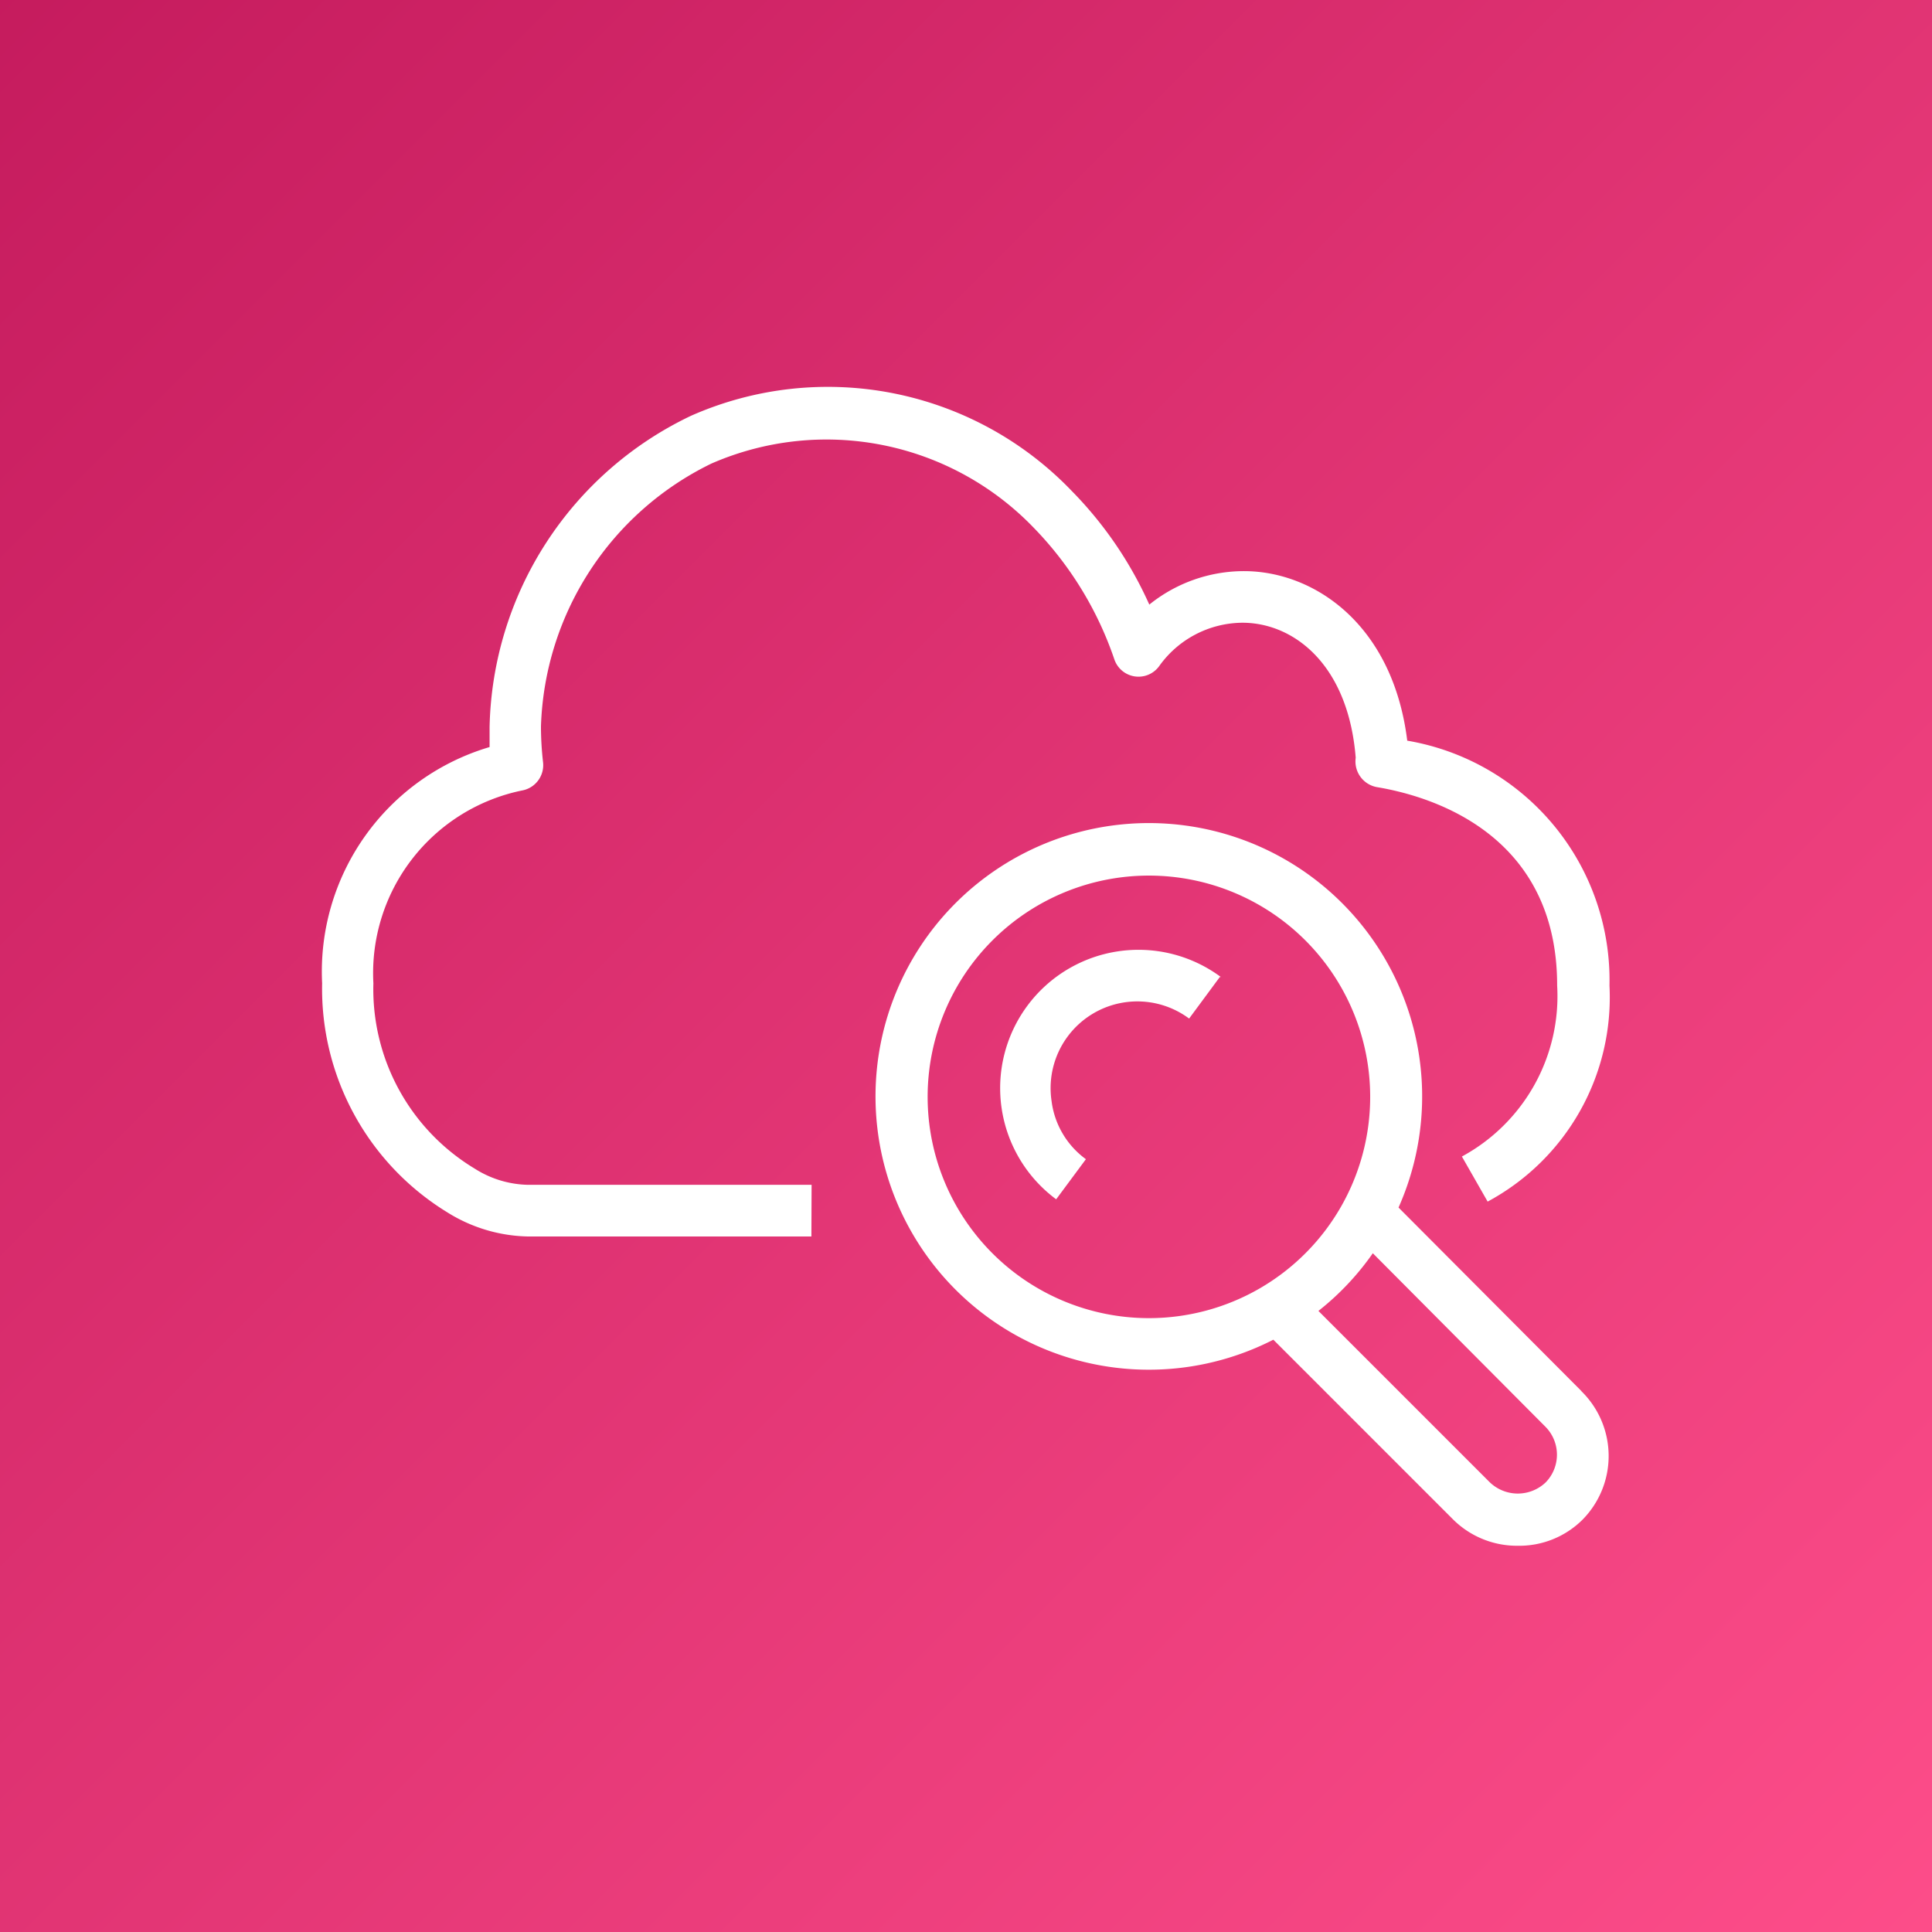
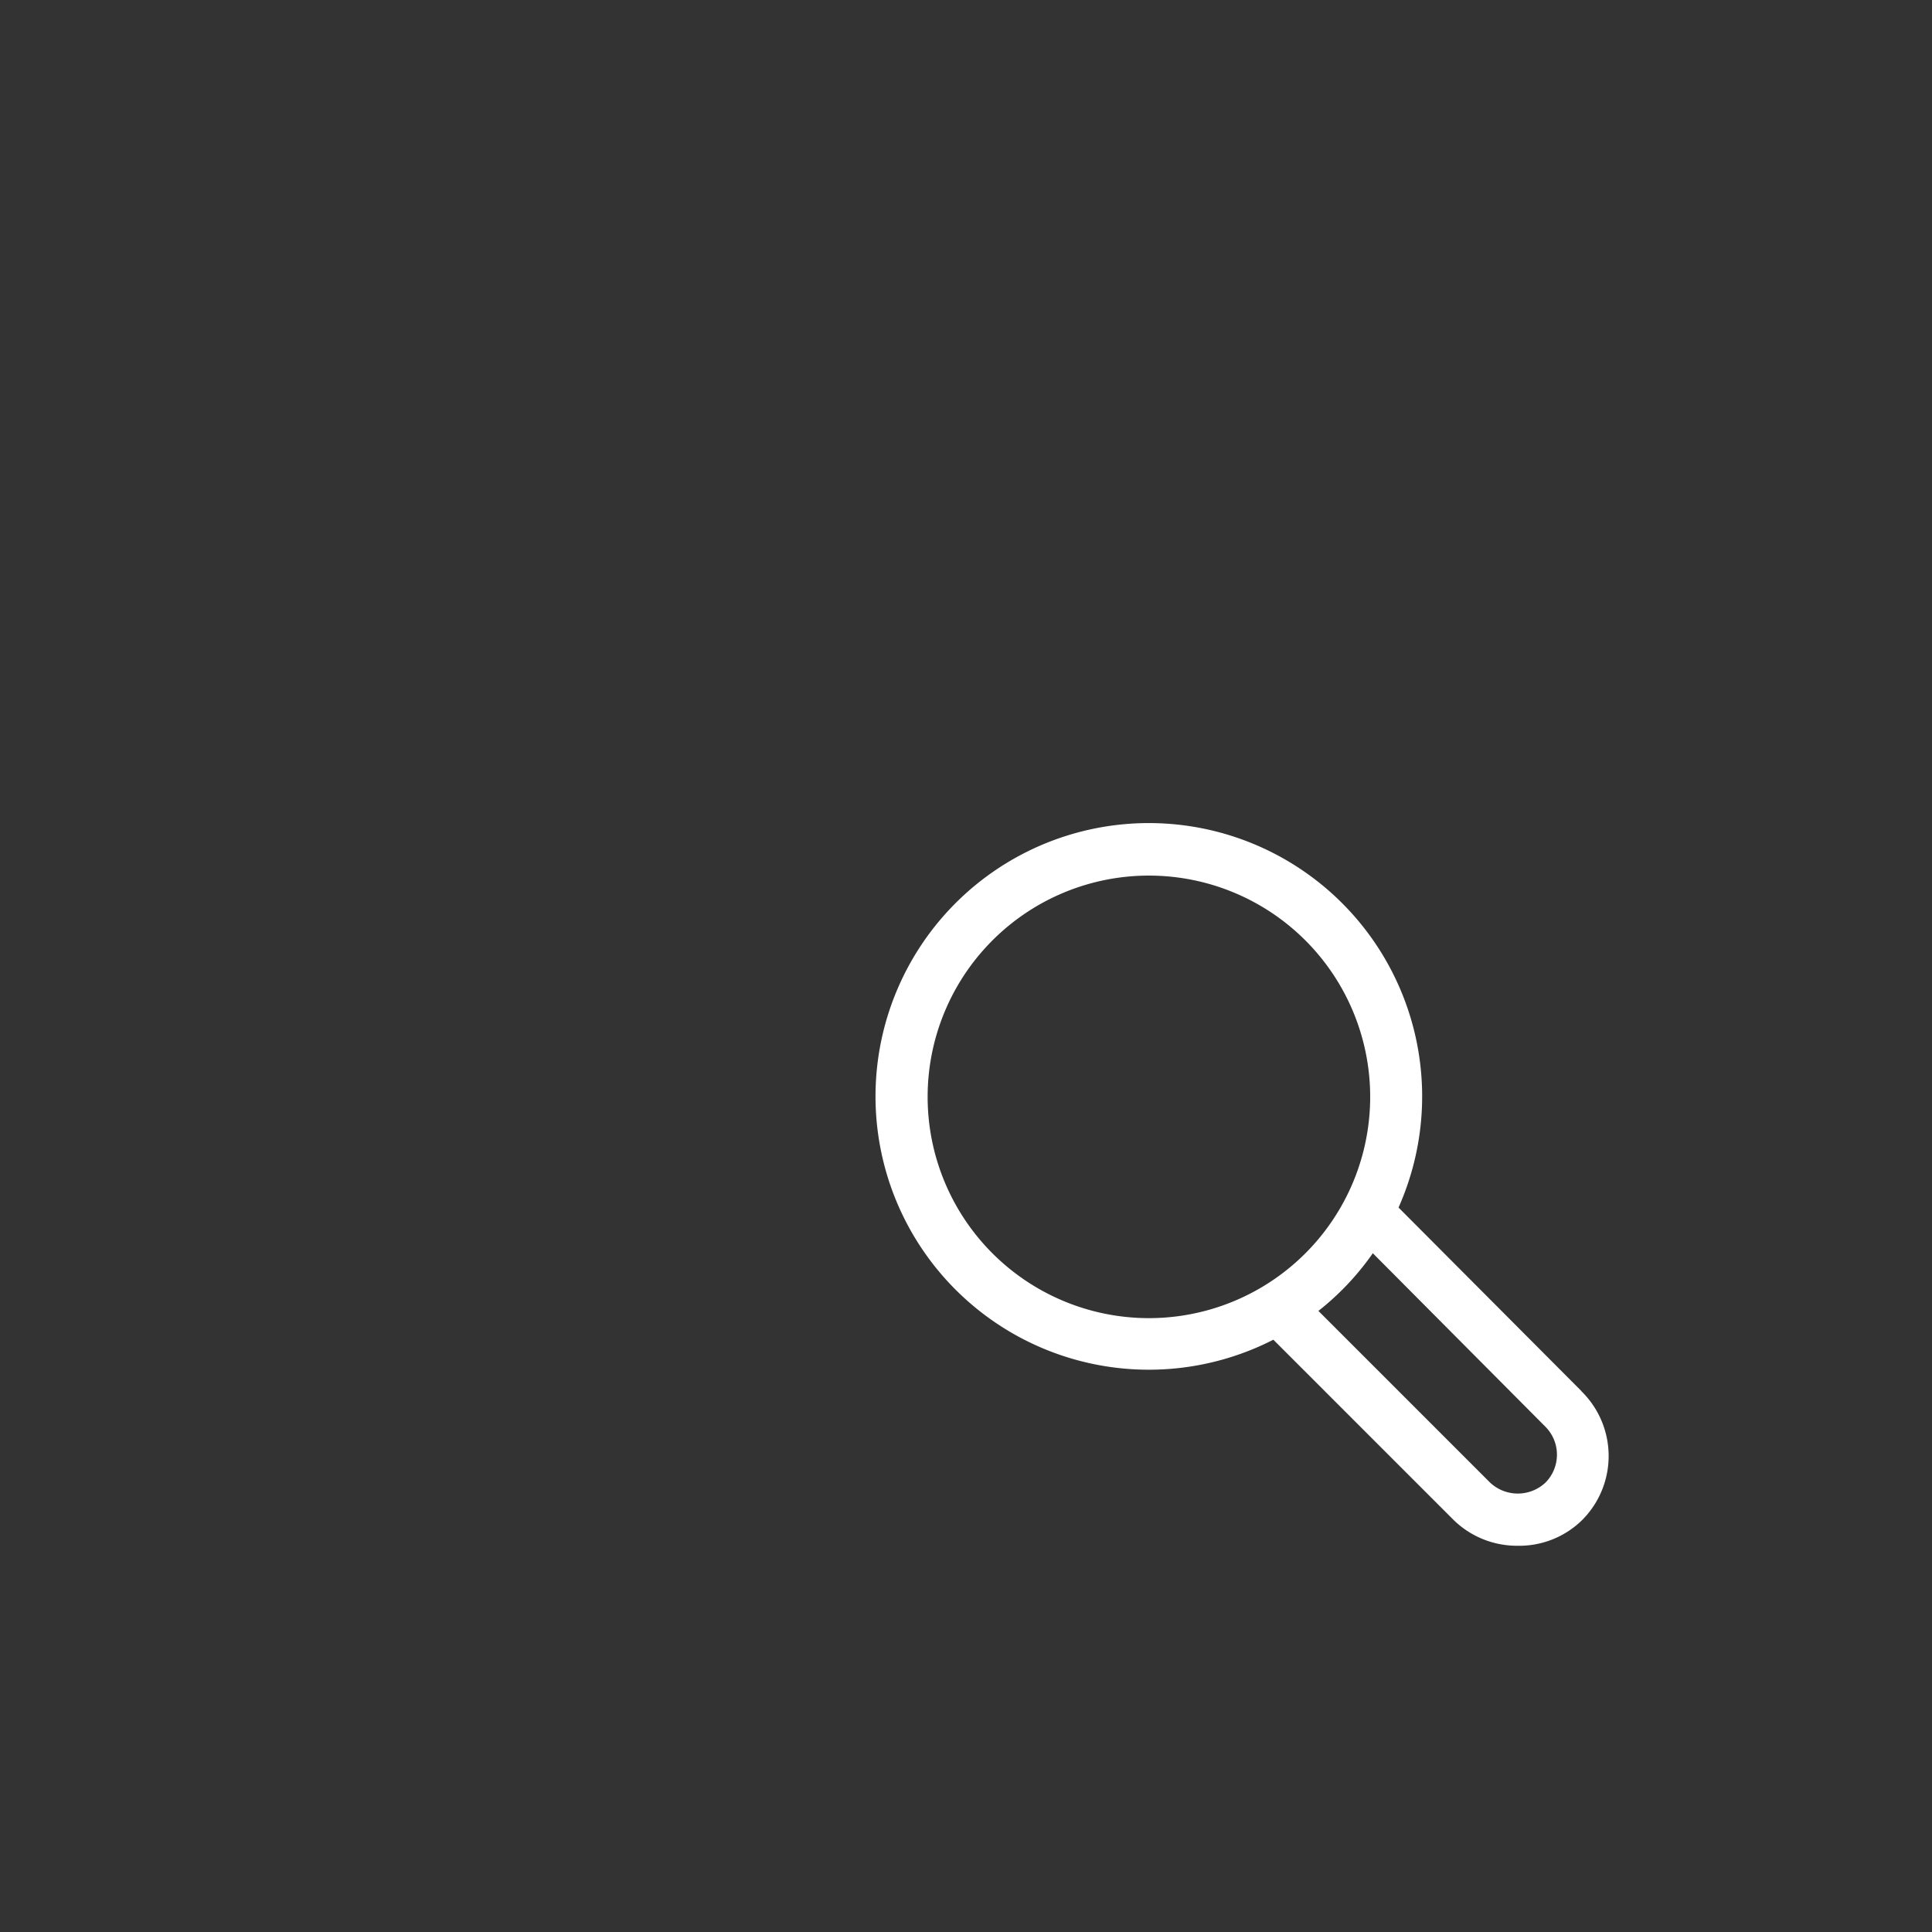
<svg xmlns="http://www.w3.org/2000/svg" width="49" height="49" viewBox="0 0 49 49">
  <rect x="0" y="0" width="49" height="49" fill="#333333" stroke="none" />
  <defs>
    <linearGradient id="a" x1="8.233" y1="-8.994" x2="9.647" y2="-7.58" gradientUnits="objectBoundingBox">
      <stop offset="0" stop-color="#b0084d" />
      <stop offset="1" stop-color="#ff4f8b" />
    </linearGradient>
  </defs>
-   <rect width="49" height="49" fill="url(#a)" />
  <g transform="translate(8.159 9.812)">
-     <path d="M24.909,36.566H17.723a3.992,3.992,0,0,1-2.051-.614A6.651,6.651,0,0,1,12.5,30.144a5.939,5.939,0,0,1,4.247-5.991v-.51a8.951,8.951,0,0,1,5.109-7.892,8.572,8.572,0,0,1,9.663,1.914,9.833,9.833,0,0,1,1.96,2.875,3.829,3.829,0,0,1,2.4-.849c1.777,0,3.776,1.346,4.142,4.3A6.162,6.162,0,0,1,45.15,30.2a5.88,5.88,0,0,1-3.09,5.481l-.653-1.143A4.626,4.626,0,0,0,43.823,30.2c0-3.842-3.182-4.8-4.573-5.031a.662.662,0,0,1-.536-.745C38.525,22.056,37.14,21,35.84,21a2.613,2.613,0,0,0-2.11,1.1.647.647,0,0,1-1.137-.17,8.885,8.885,0,0,0-2.051-3.345,7.291,7.291,0,0,0-8.173-1.62,7.683,7.683,0,0,0-4.319,6.664,8.062,8.062,0,0,0,.052.9.653.653,0,0,1-.529.725A4.73,4.73,0,0,0,13.8,30.144a5.312,5.312,0,0,0,2.568,4.7,2.613,2.613,0,0,0,1.359.412h7.187Z" transform="translate(-12.489 -15.018)" fill="#fff" />
    <path d="M51.89,46.354,47.252,41.7a6.932,6.932,0,1,0-3.175,3.352l4.573,4.573a2.3,2.3,0,0,0,1.633.653,2.274,2.274,0,0,0,1.627-.653,2.3,2.3,0,0,0-.02-3.267ZM40.921,44.505a5.612,5.612,0,1,1,5.612-5.612A5.612,5.612,0,0,1,40.921,44.505Zm10.061,4.168a1.026,1.026,0,0,1-1.411,0L45.22,44.322A6.846,6.846,0,0,0,46.6,42.859l4.377,4.4A1.006,1.006,0,0,1,50.982,48.673Z" transform="translate(-19.941 -20.886)" fill="#fff" />
-     <path d="M44.395,37.564l-.777,1.052a2.2,2.2,0,0,0-3.489,2.091A2.156,2.156,0,0,0,41,42.183L40.246,43.2a3.508,3.508,0,1,1,4.175-5.639Z" transform="translate(-21.618 -22.595)" fill="#fff" />
  </g>
</svg>